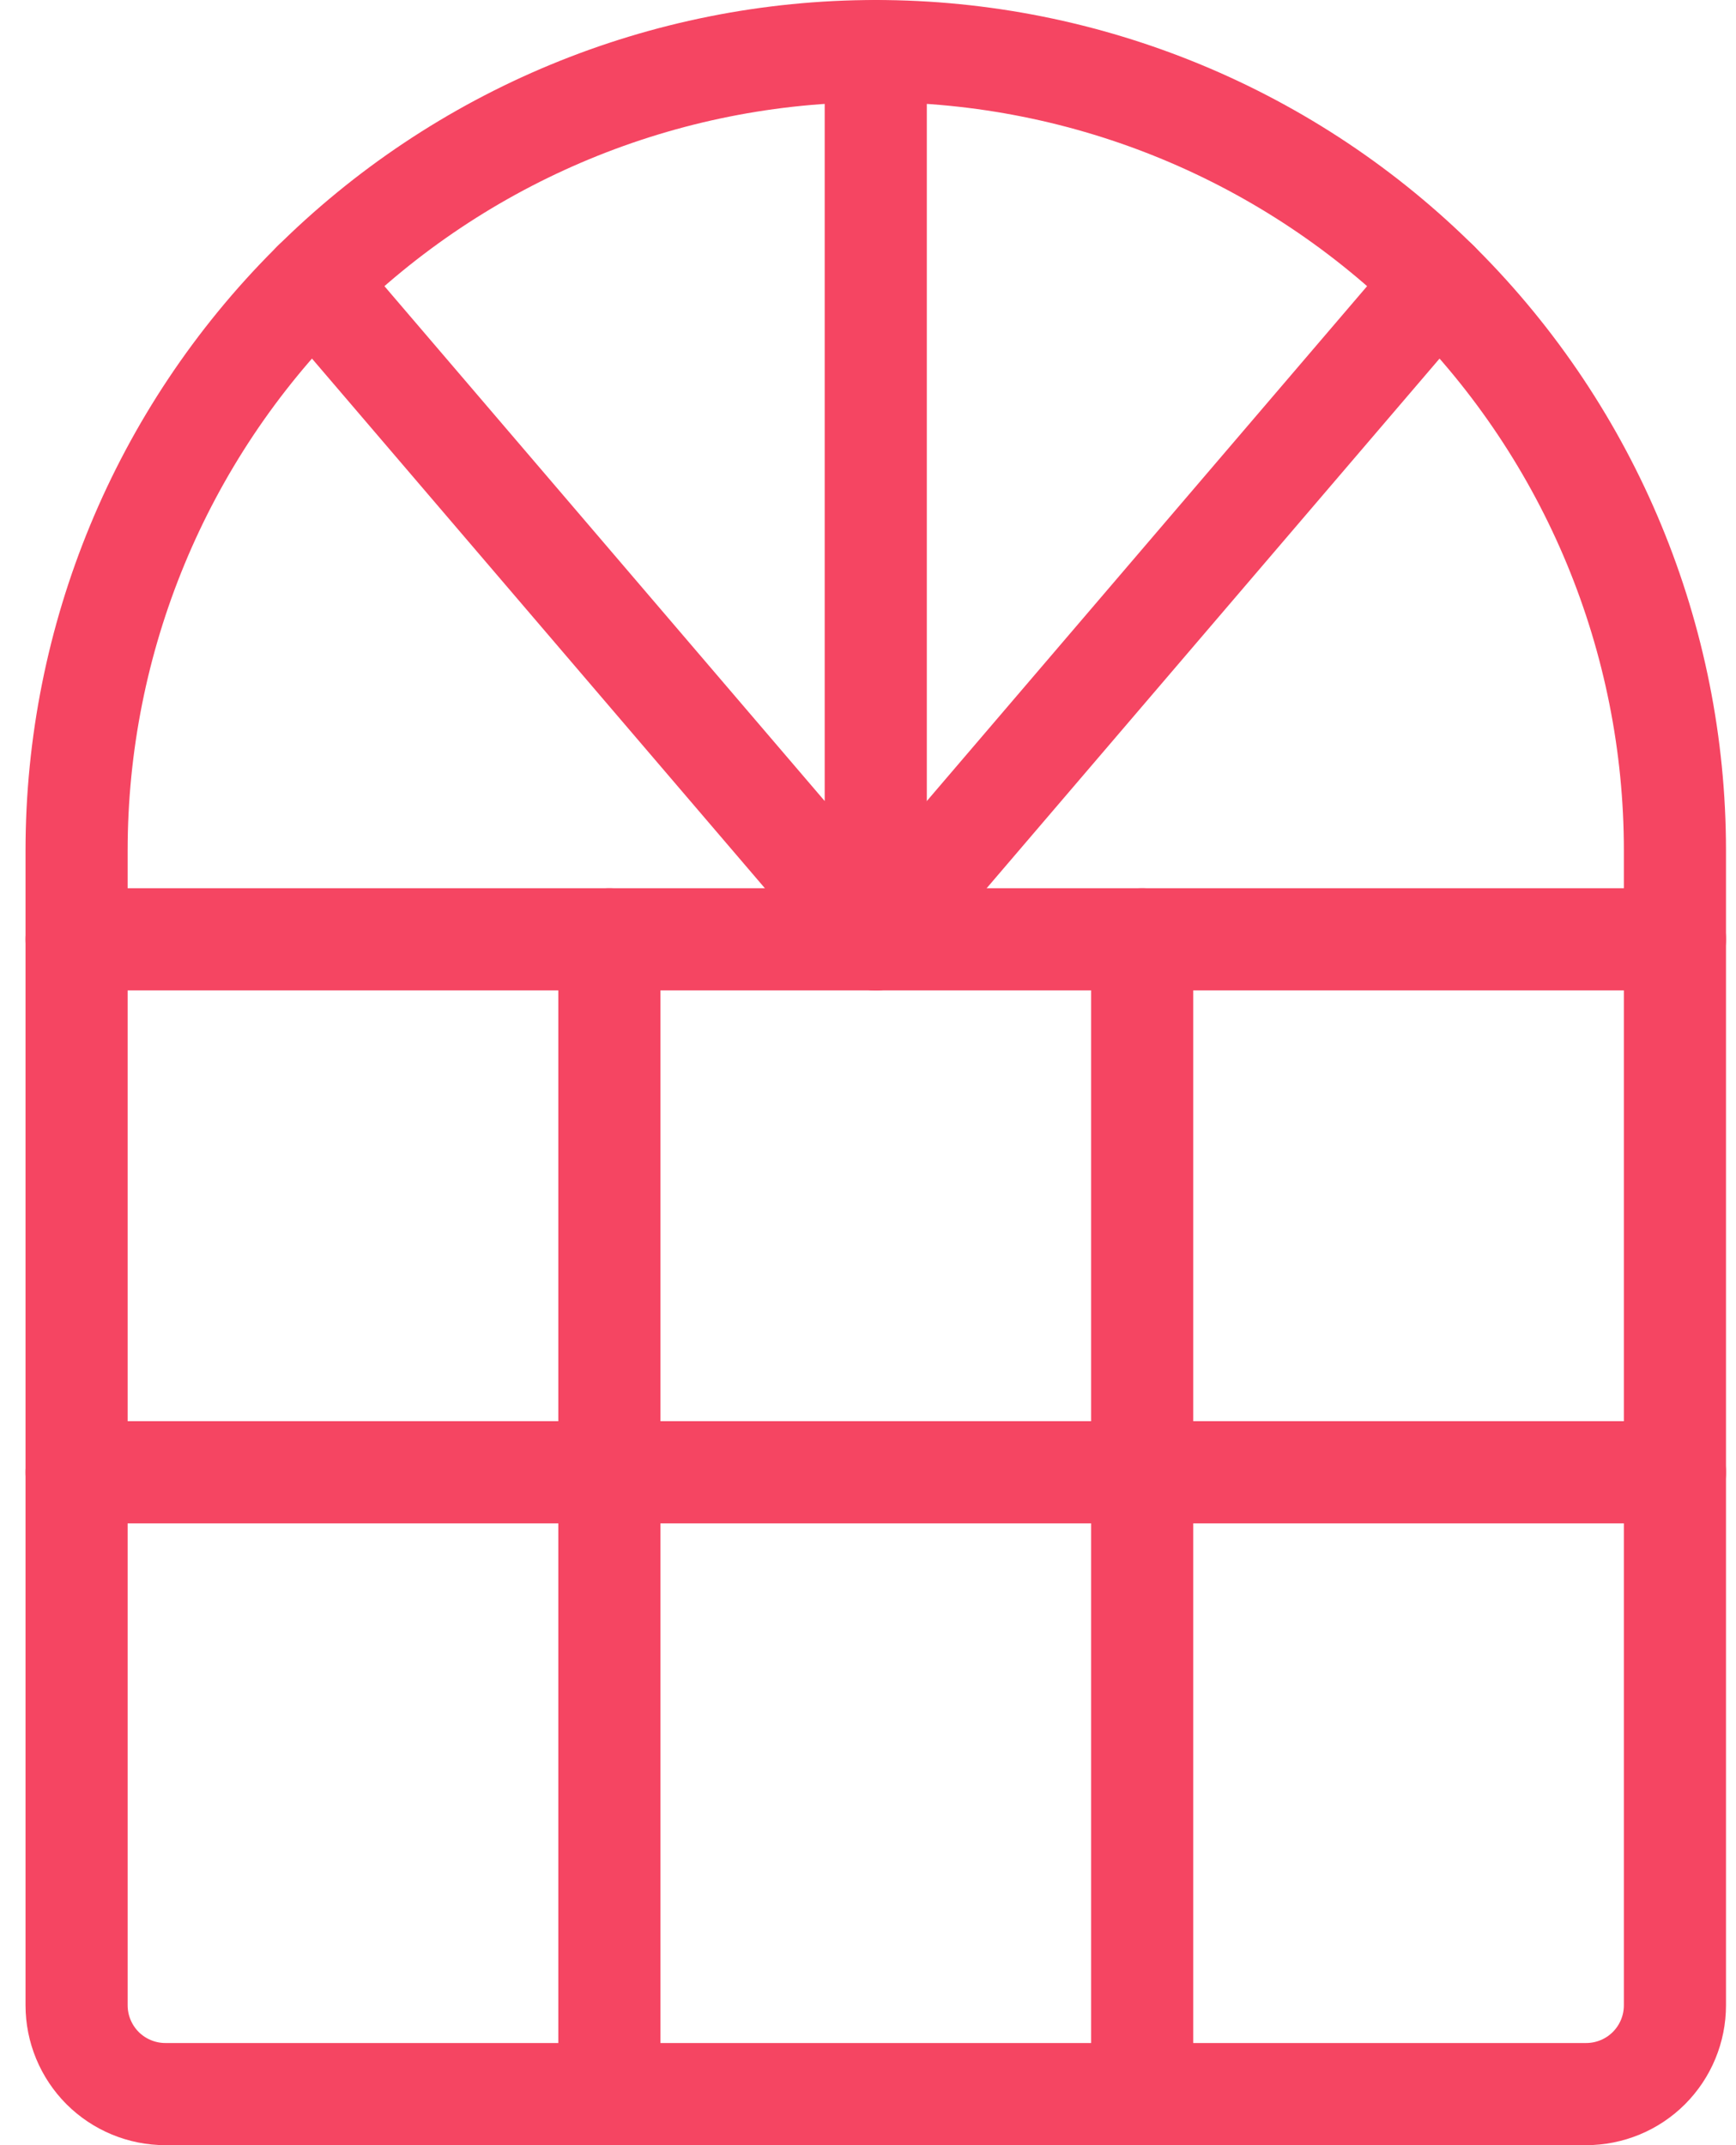
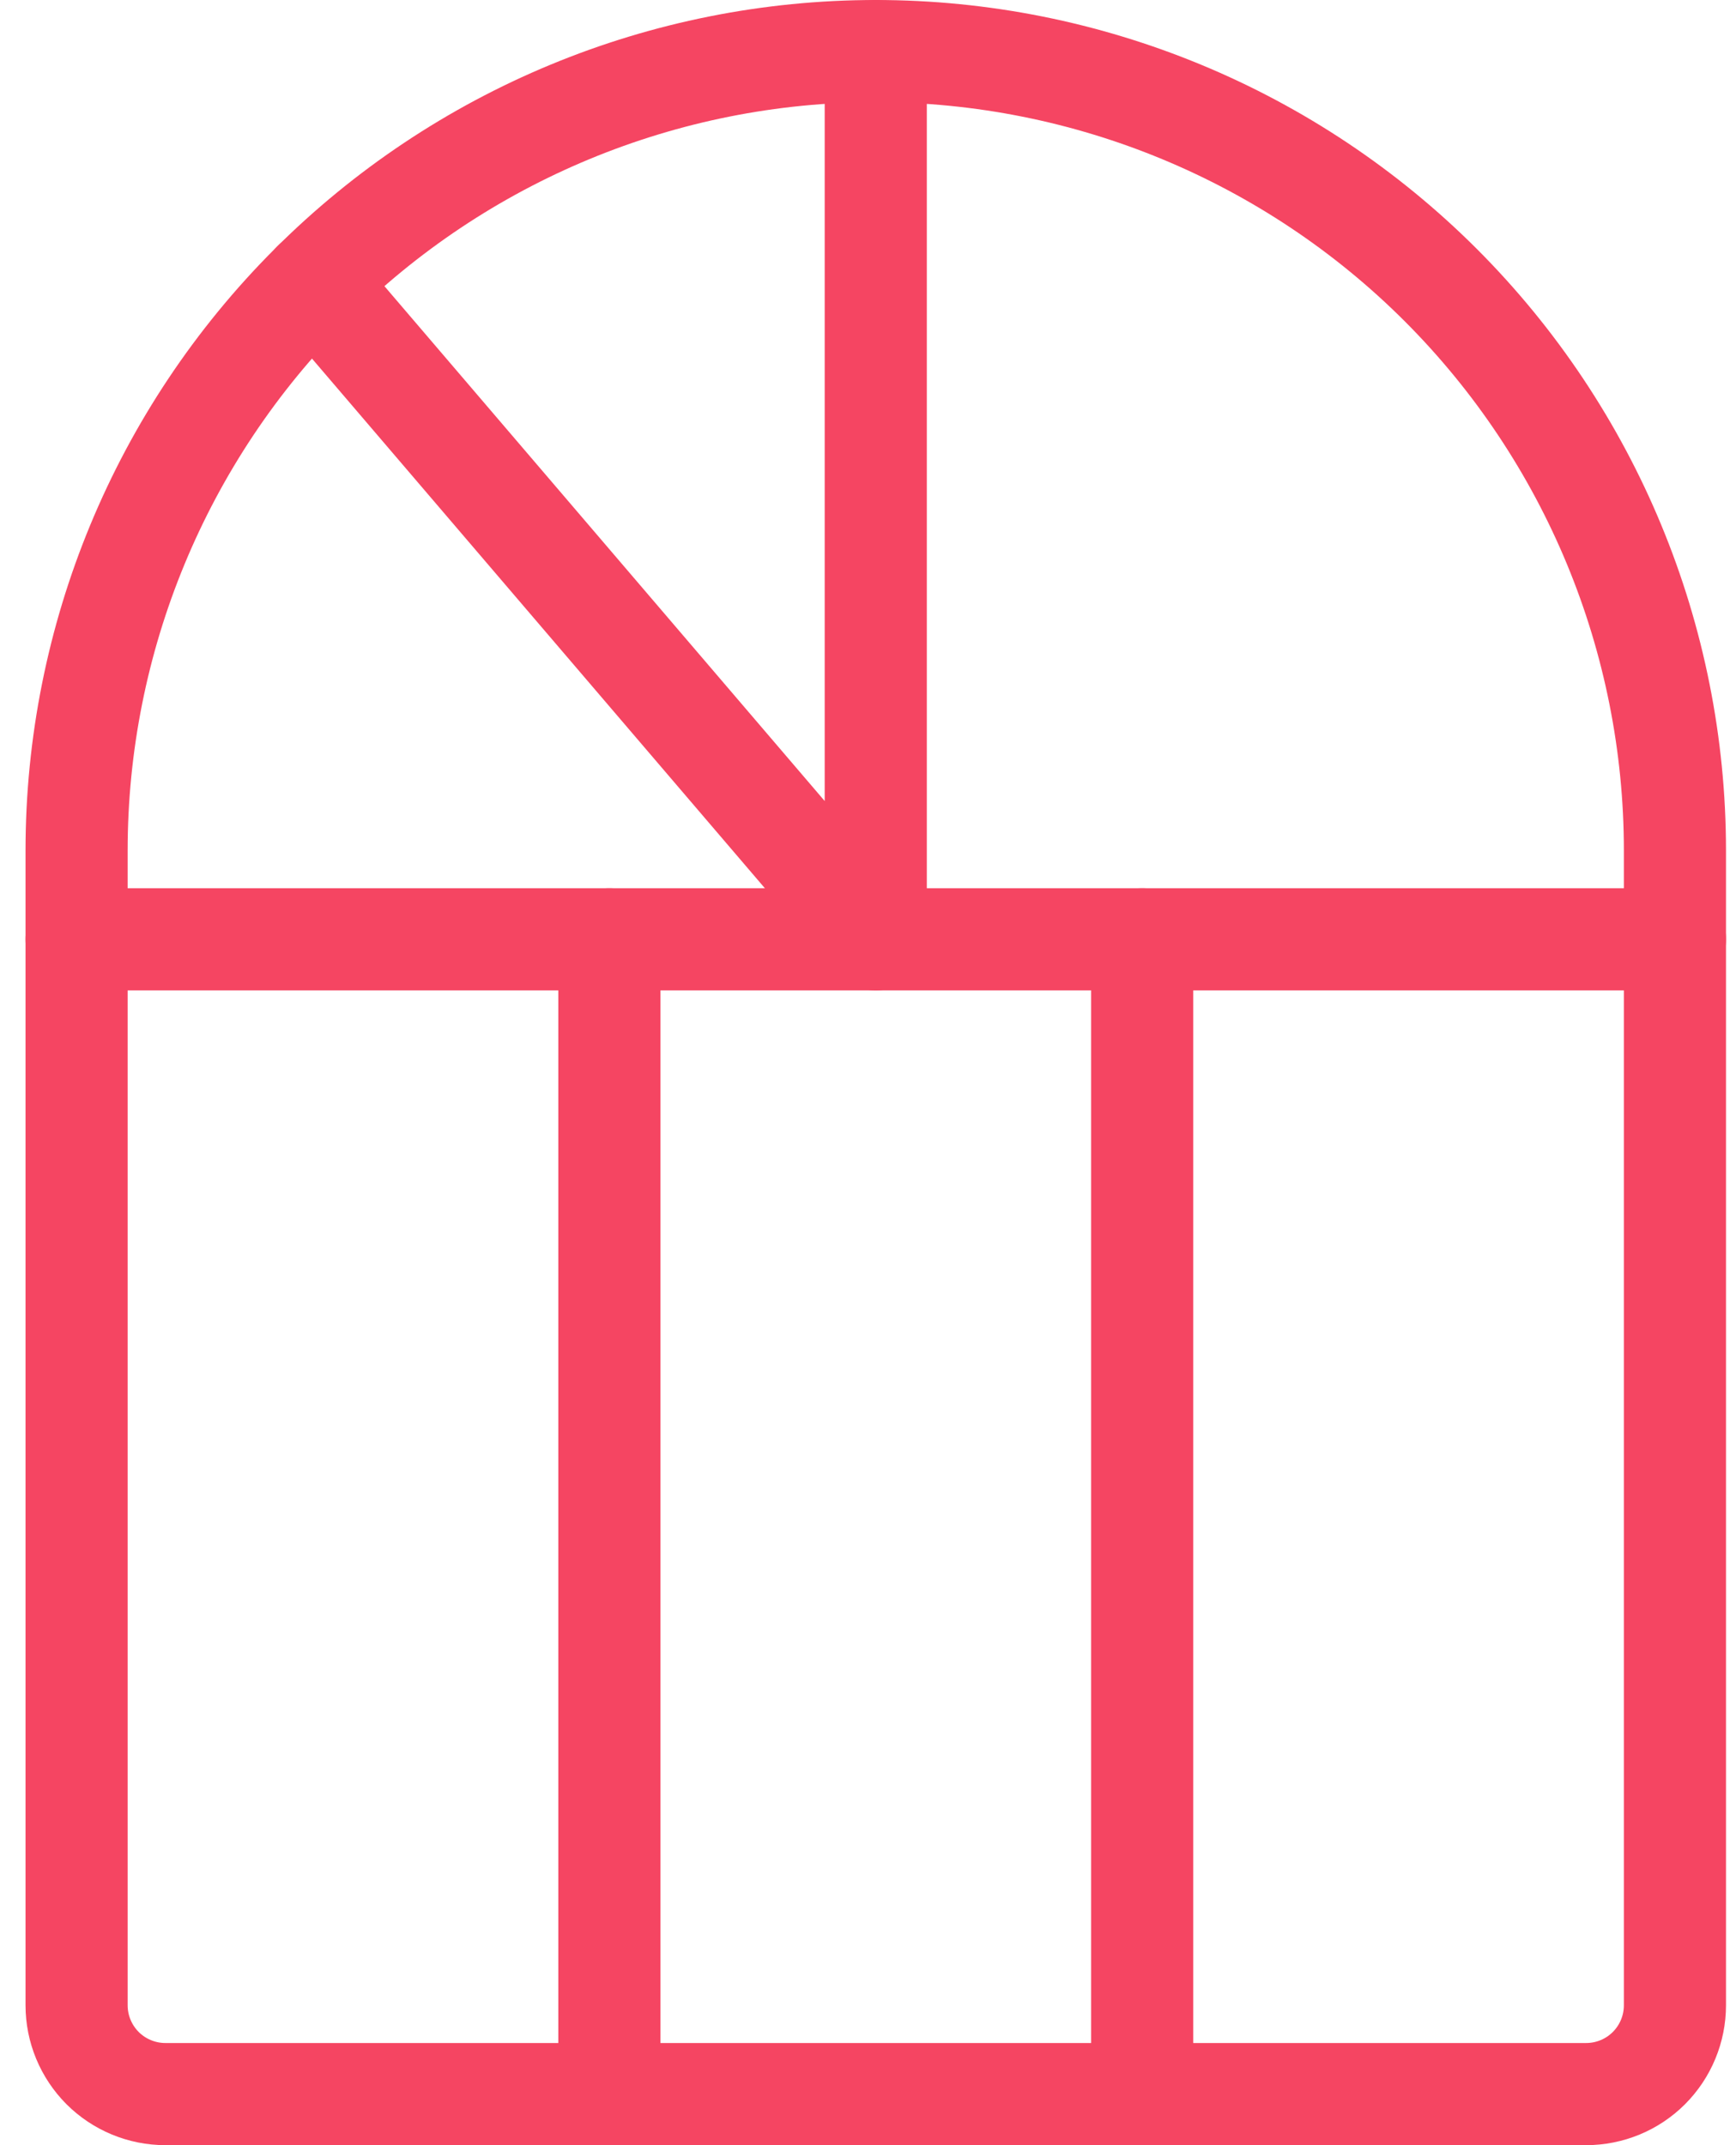
<svg xmlns="http://www.w3.org/2000/svg" width="34" height="42" viewBox="0 0 34 42" fill="none">
  <path d="M1.5 18.391H32.804" stroke="#F54562" stroke-width="2" stroke-linecap="round" stroke-linejoin="round" />
-   <path d="M1.5 28.826H32.804" stroke="#F54562" stroke-width="2" stroke-linecap="round" stroke-linejoin="round" />
  <path d="M11.935 18.391V41" stroke="#F54562" stroke-width="2" stroke-linecap="round" stroke-linejoin="round" />
  <path d="M22.37 18.391V41" stroke="#F54562" stroke-width="2" stroke-linecap="round" stroke-linejoin="round" />
  <path d="M17.152 1V18.391L6.145 5.523" stroke="#F54562" stroke-width="2" stroke-linecap="round" stroke-linejoin="round" />
-   <path d="M17.152 18.391L28.159 5.523" stroke="#F54562" stroke-width="2" stroke-linecap="round" stroke-linejoin="round" />
  <path d="M32.804 39.261C32.804 39.722 32.621 40.164 32.295 40.491C31.969 40.817 31.526 41 31.065 41H3.239C2.778 41 2.336 40.817 2.009 40.491C1.683 40.164 1.5 39.722 1.5 39.261V16.652C1.5 12.501 3.149 8.52 6.084 5.584C9.02 2.649 13.001 1 17.152 1C21.303 1 25.285 2.649 28.22 5.584C31.155 8.52 32.804 12.501 32.804 16.652V39.261Z" stroke="#F54562" stroke-width="2" stroke-linecap="round" stroke-linejoin="round" />
</svg>